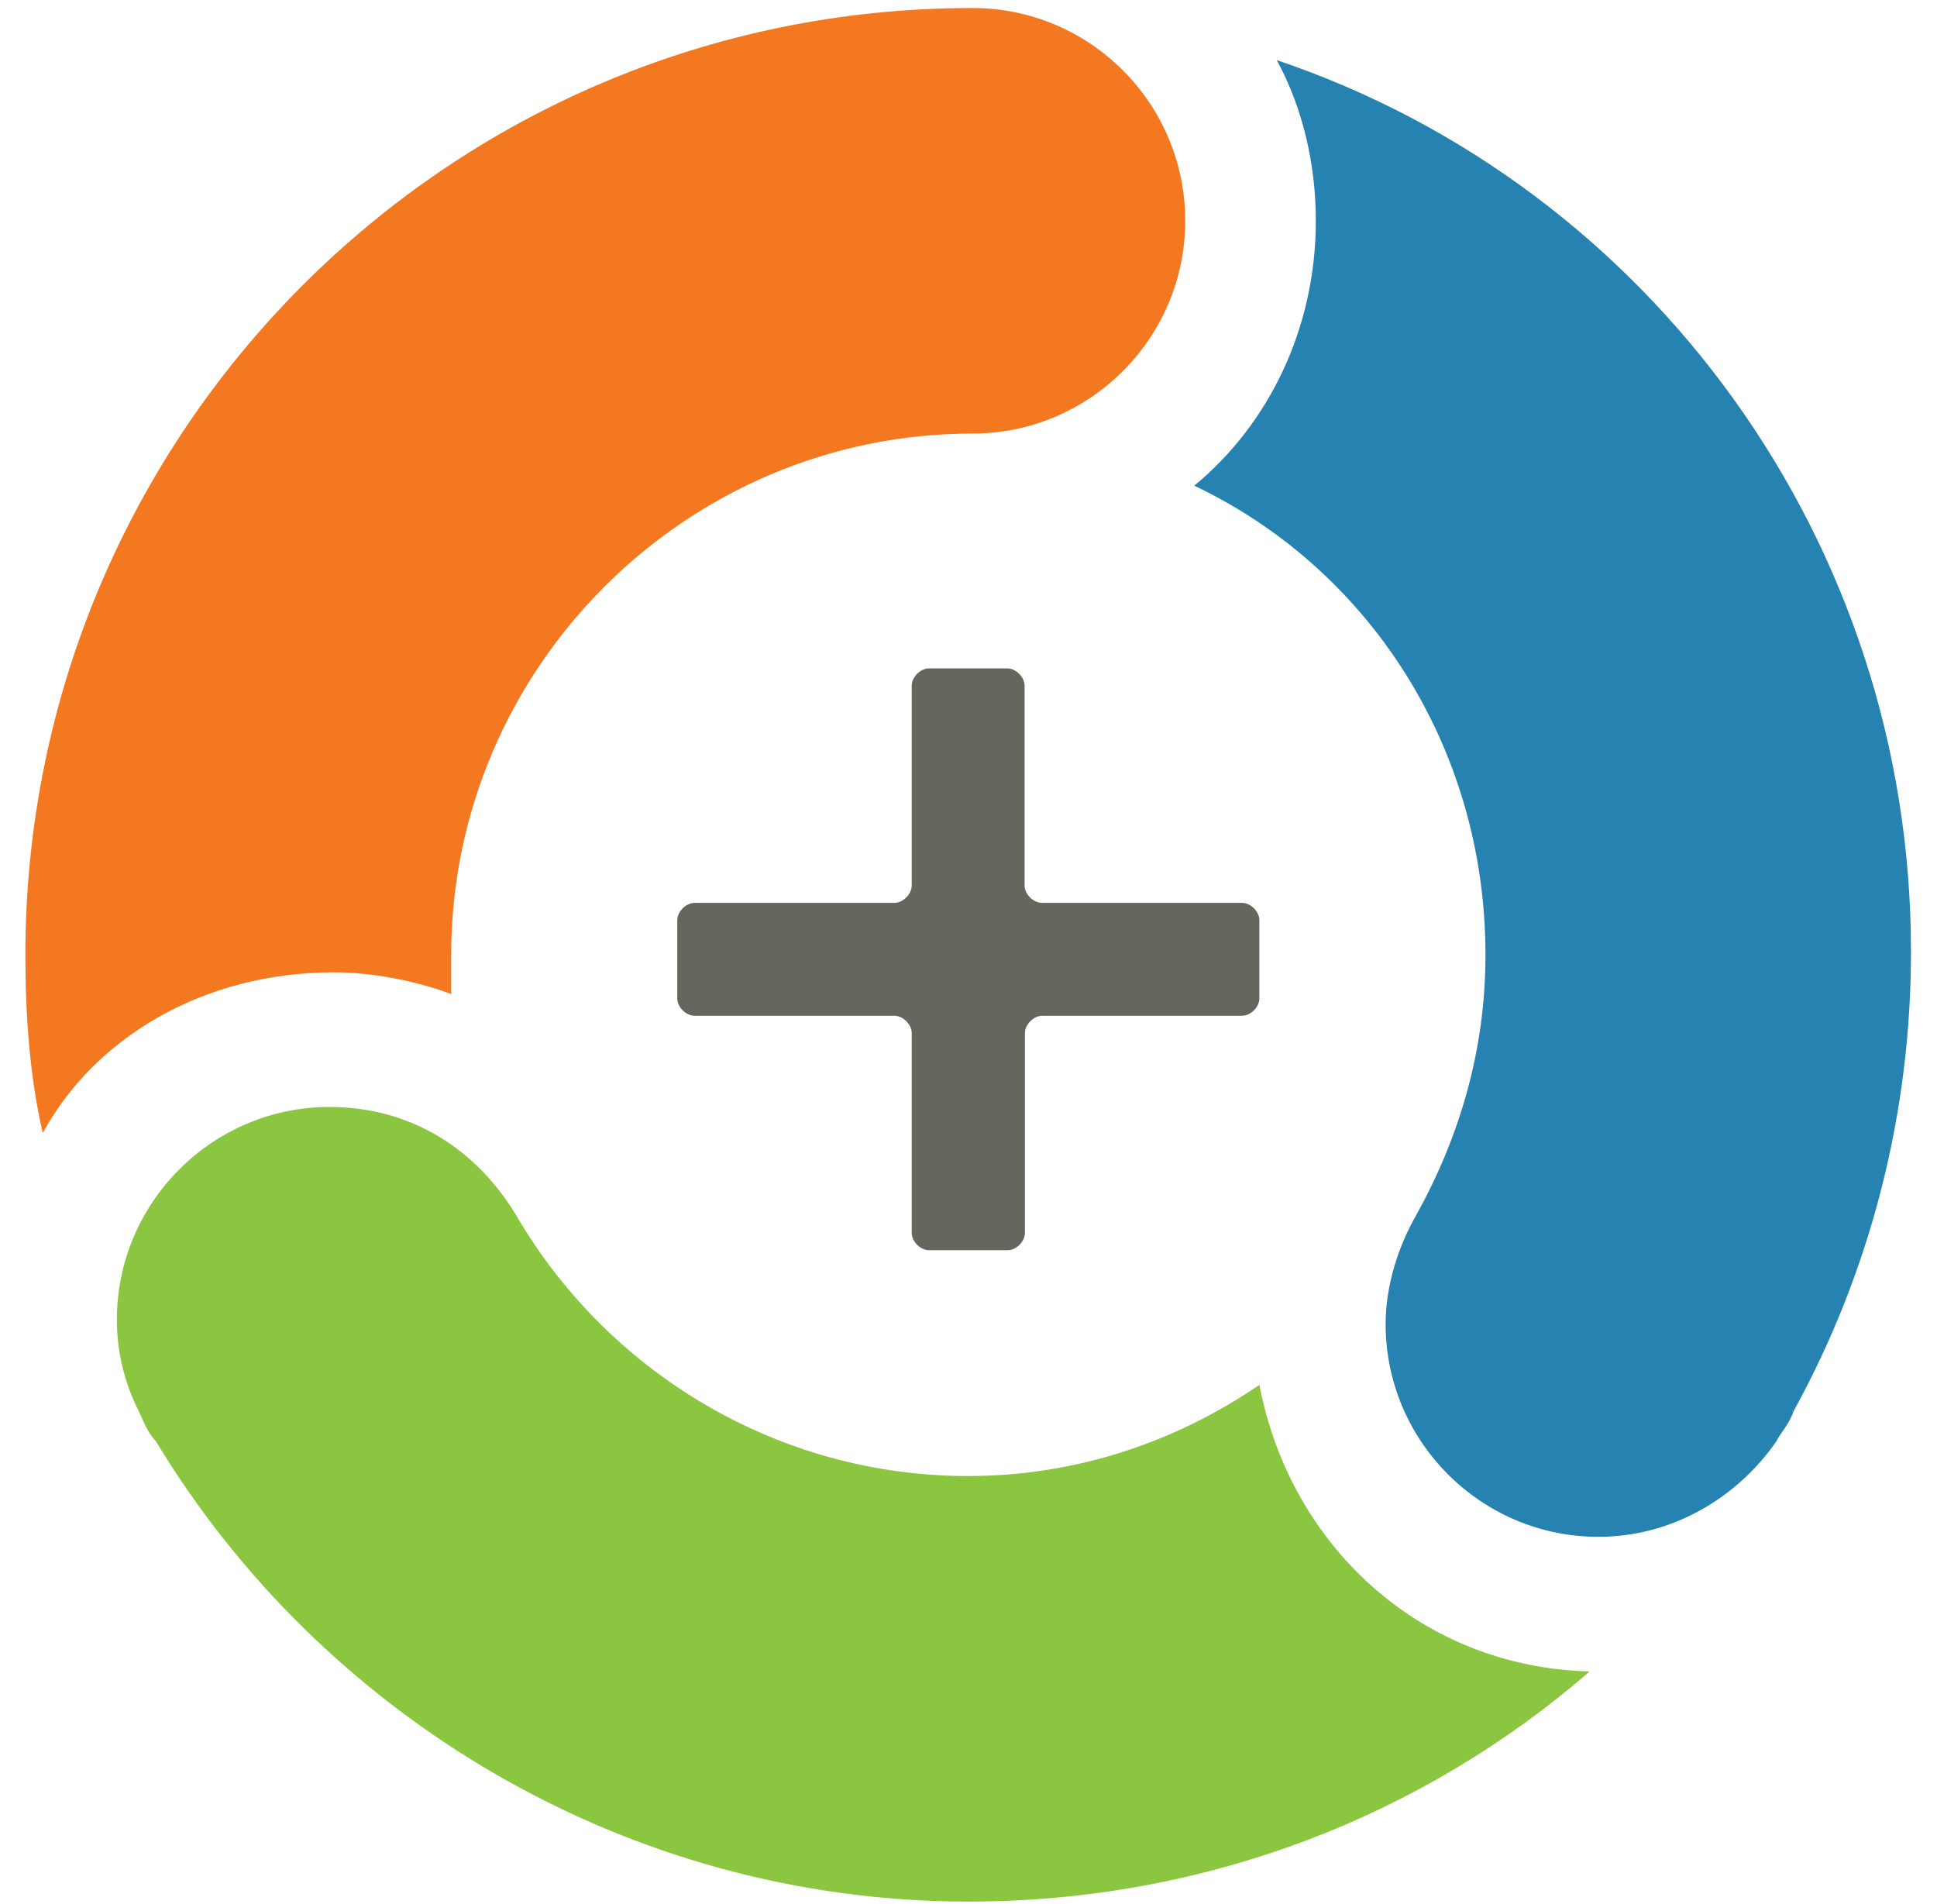
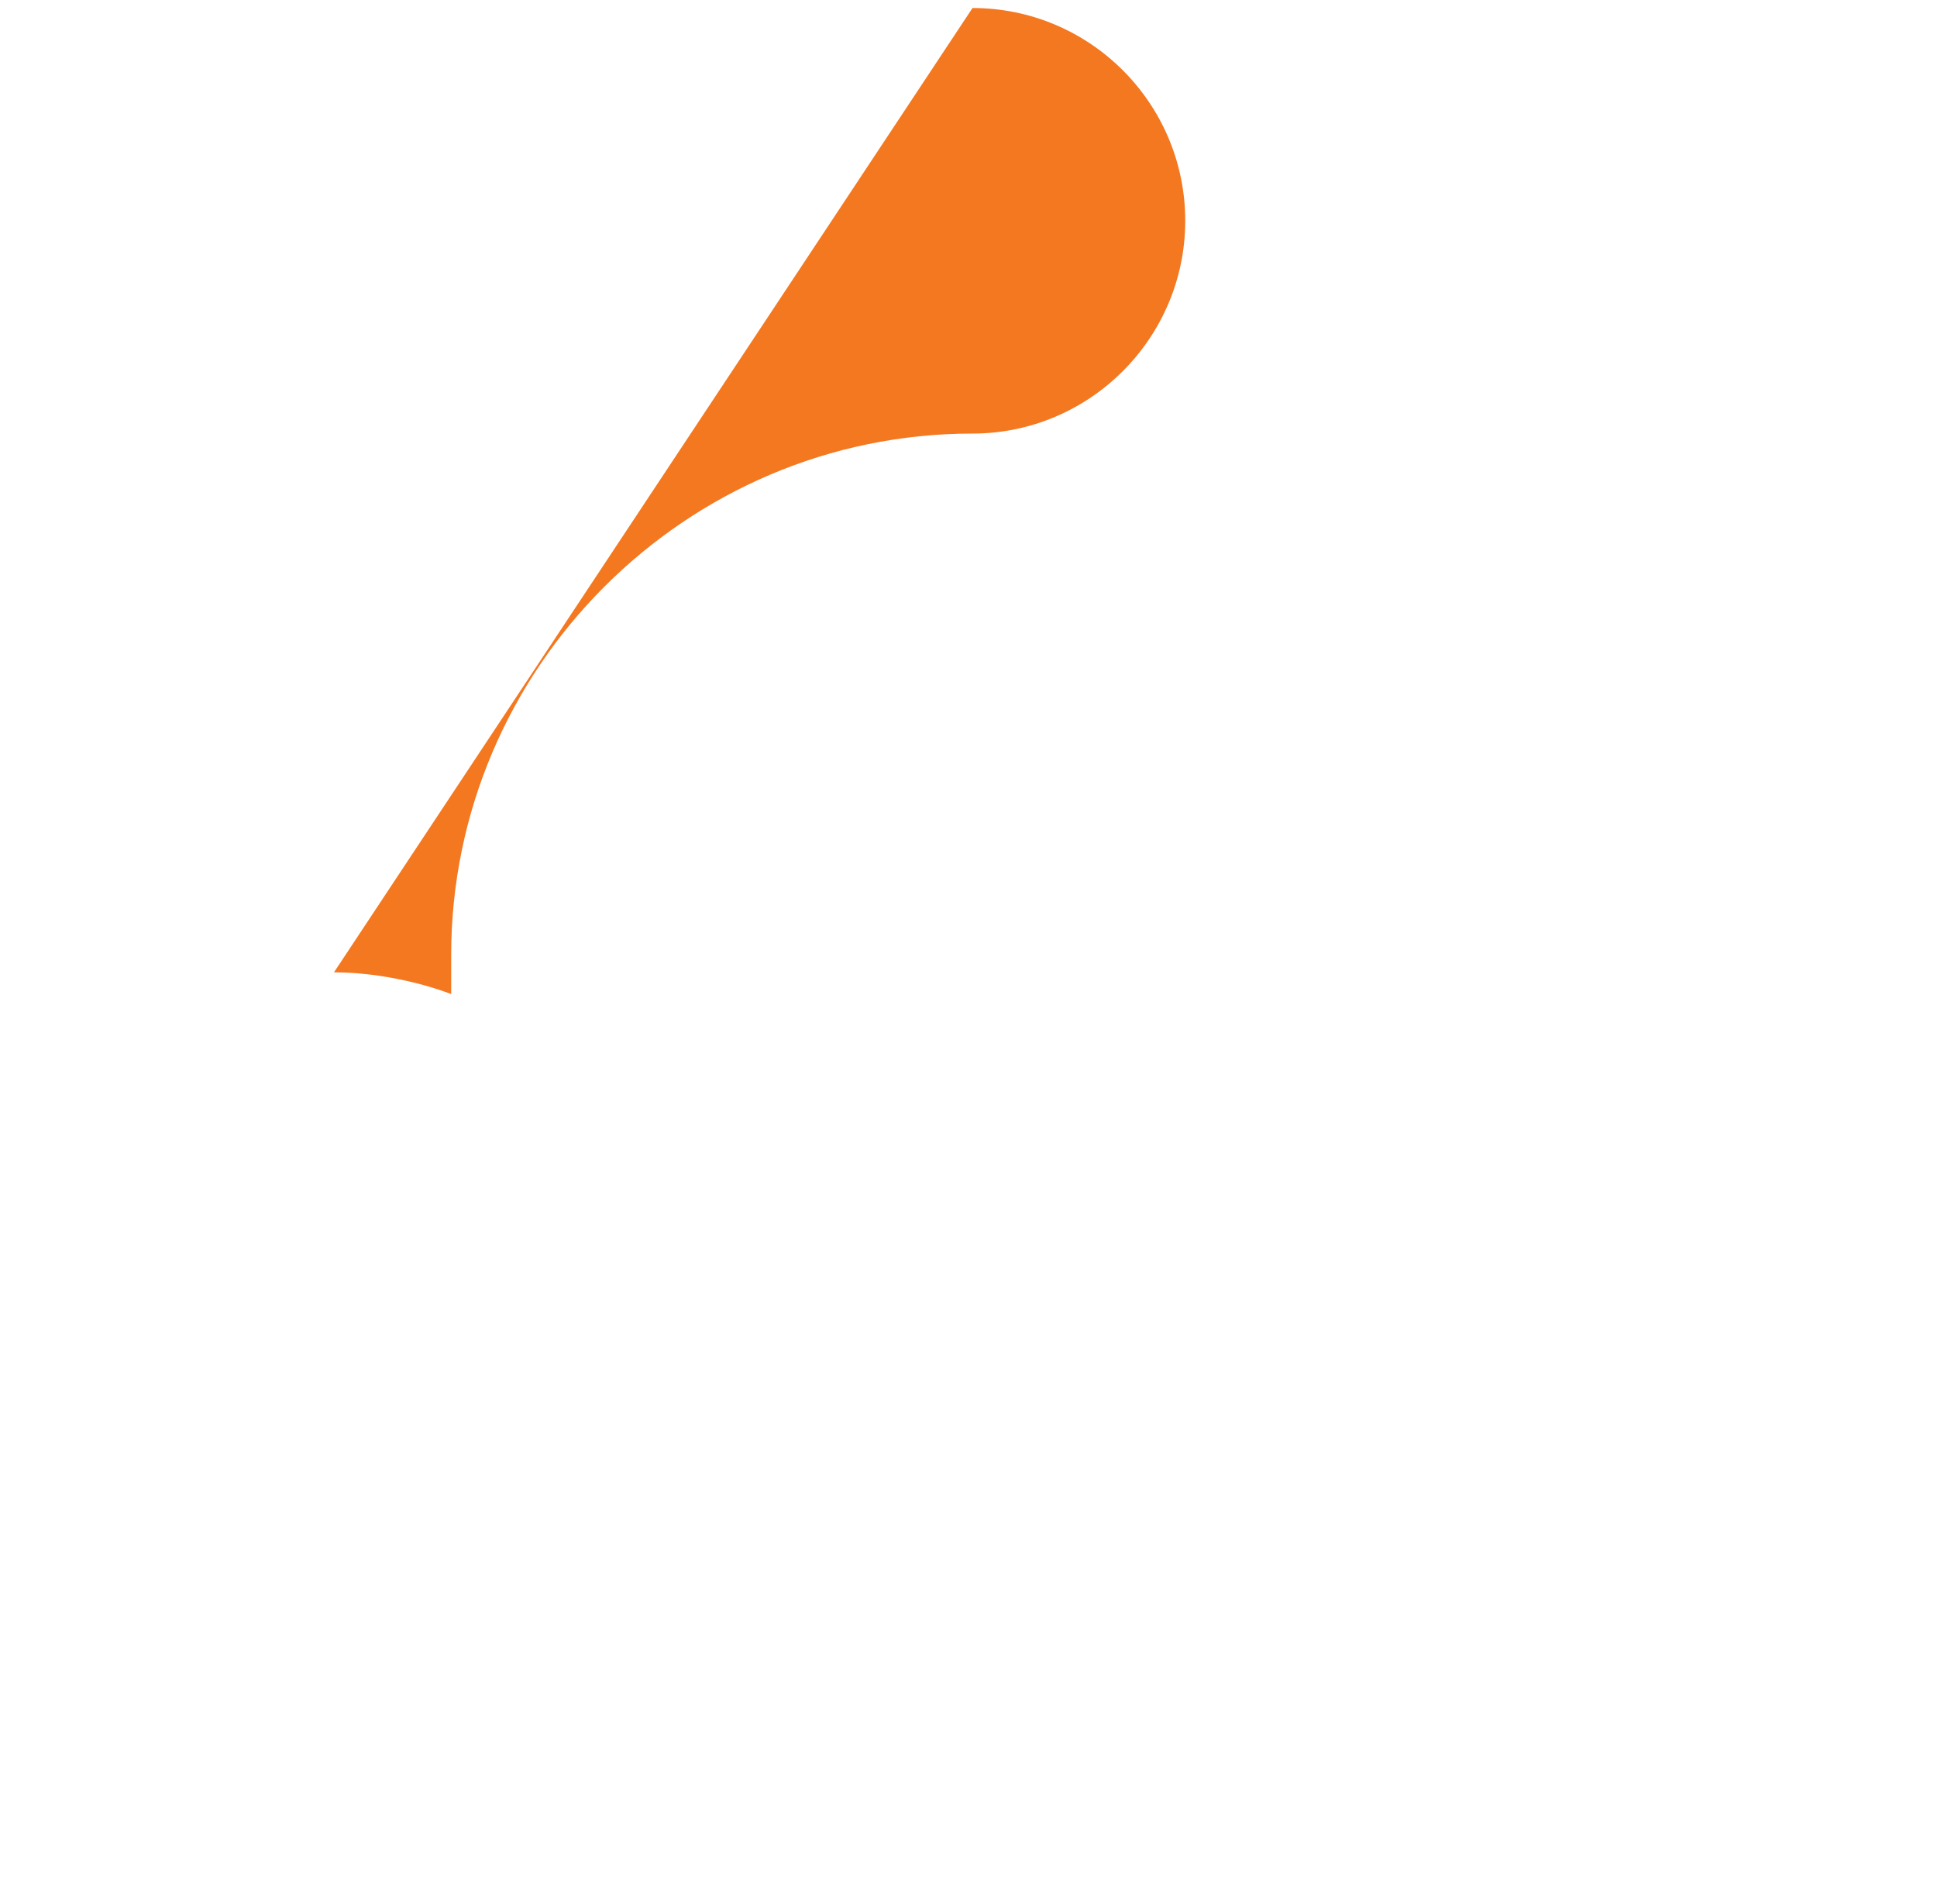
<svg xmlns="http://www.w3.org/2000/svg" version="1.1" width="58" height="57">
  <svg id="SvgjsSvg1020" version="1.1" viewBox="0 0 58 57">
    <defs>
      <style>
      .st0 {
        fill: #8ac63f;
      }

      .st1 {
        fill: #2682b1;
      }

      .st2 {
        fill: #f47820;
      }

      .st3 {
        fill: #65665d;
      }
    </style>
    </defs>
-     <path class="st2" d="M10,29.11c1.17,0,2.47.26,3.51.65v-1.17c0-8.58,7.02-15.61,15.61-15.61,3.51,0,6.37-2.86,6.37-6.37S32.64.24,29.12.24c-15.74,0-28.36,12.75-28.36,28.35,0,1.82.13,3.64.52,5.33,1.56-2.86,4.81-4.81,8.72-4.81Z" />
-     <path class="st1" d="M38.23,1.8c.78,1.43,1.17,3.12,1.17,4.81,0,3.25-1.43,6.11-3.64,7.93,5.2,2.47,8.72,7.8,8.72,14.05,0,2.86-.78,5.46-2.08,7.8-.52.91-.91,2.08-.91,3.25,0,3.51,2.86,6.37,6.37,6.37,2.21,0,4.16-1.17,5.33-2.86.13-.26.39-.52.52-.91,2.32-4.22,3.52-8.97,3.51-13.78,0-12.23-7.81-22.89-18.99-26.66h0Z" />
-     <path class="st0" d="M37.71,41.46c-2.47,1.69-5.46,2.73-8.72,2.73-5.72,0-10.8-3.12-13.53-7.8-1.17-1.95-3.12-3.25-5.59-3.25-3.51,0-6.37,2.86-6.37,6.37,0,1.04.26,1.95.65,2.73.13.26.26.65.52.91,4.94,8.19,14.05,13.78,24.33,13.78,7.15,0,13.66-2.6,18.6-6.89-5.07-.13-8.97-3.77-9.89-8.58Z" />
-     <path class="st3" d="M27.82,37.43c-.26,0-.52-.26-.52-.52v-5.98c0-.26-.26-.52-.52-.52h-5.98c-.26,0-.52-.26-.52-.52v-2.34c0-.26.26-.52.52-.52h5.98c.26,0,.52-.26.52-.52v-5.98c0-.26.26-.52.52-.52h2.34c.26,0,.52.26.52.52v5.98c0,.26.26.52.52.52h5.99c.26,0,.52.26.52.52v2.34c0,.26-.26.52-.52.52h-5.98c-.26,0-.52.26-.52.52v5.98c0,.26-.26.52-.52.52h-2.34Z" />
+     <path class="st2" d="M10,29.11c1.17,0,2.47.26,3.51.65v-1.17c0-8.58,7.02-15.61,15.61-15.61,3.51,0,6.37-2.86,6.37-6.37S32.64.24,29.12.24Z" />
  </svg>
  <style>@media (prefers-color-scheme: light) { :root { filter: none; } }
@media (prefers-color-scheme: dark) { :root { filter: none; } }
</style>
</svg>